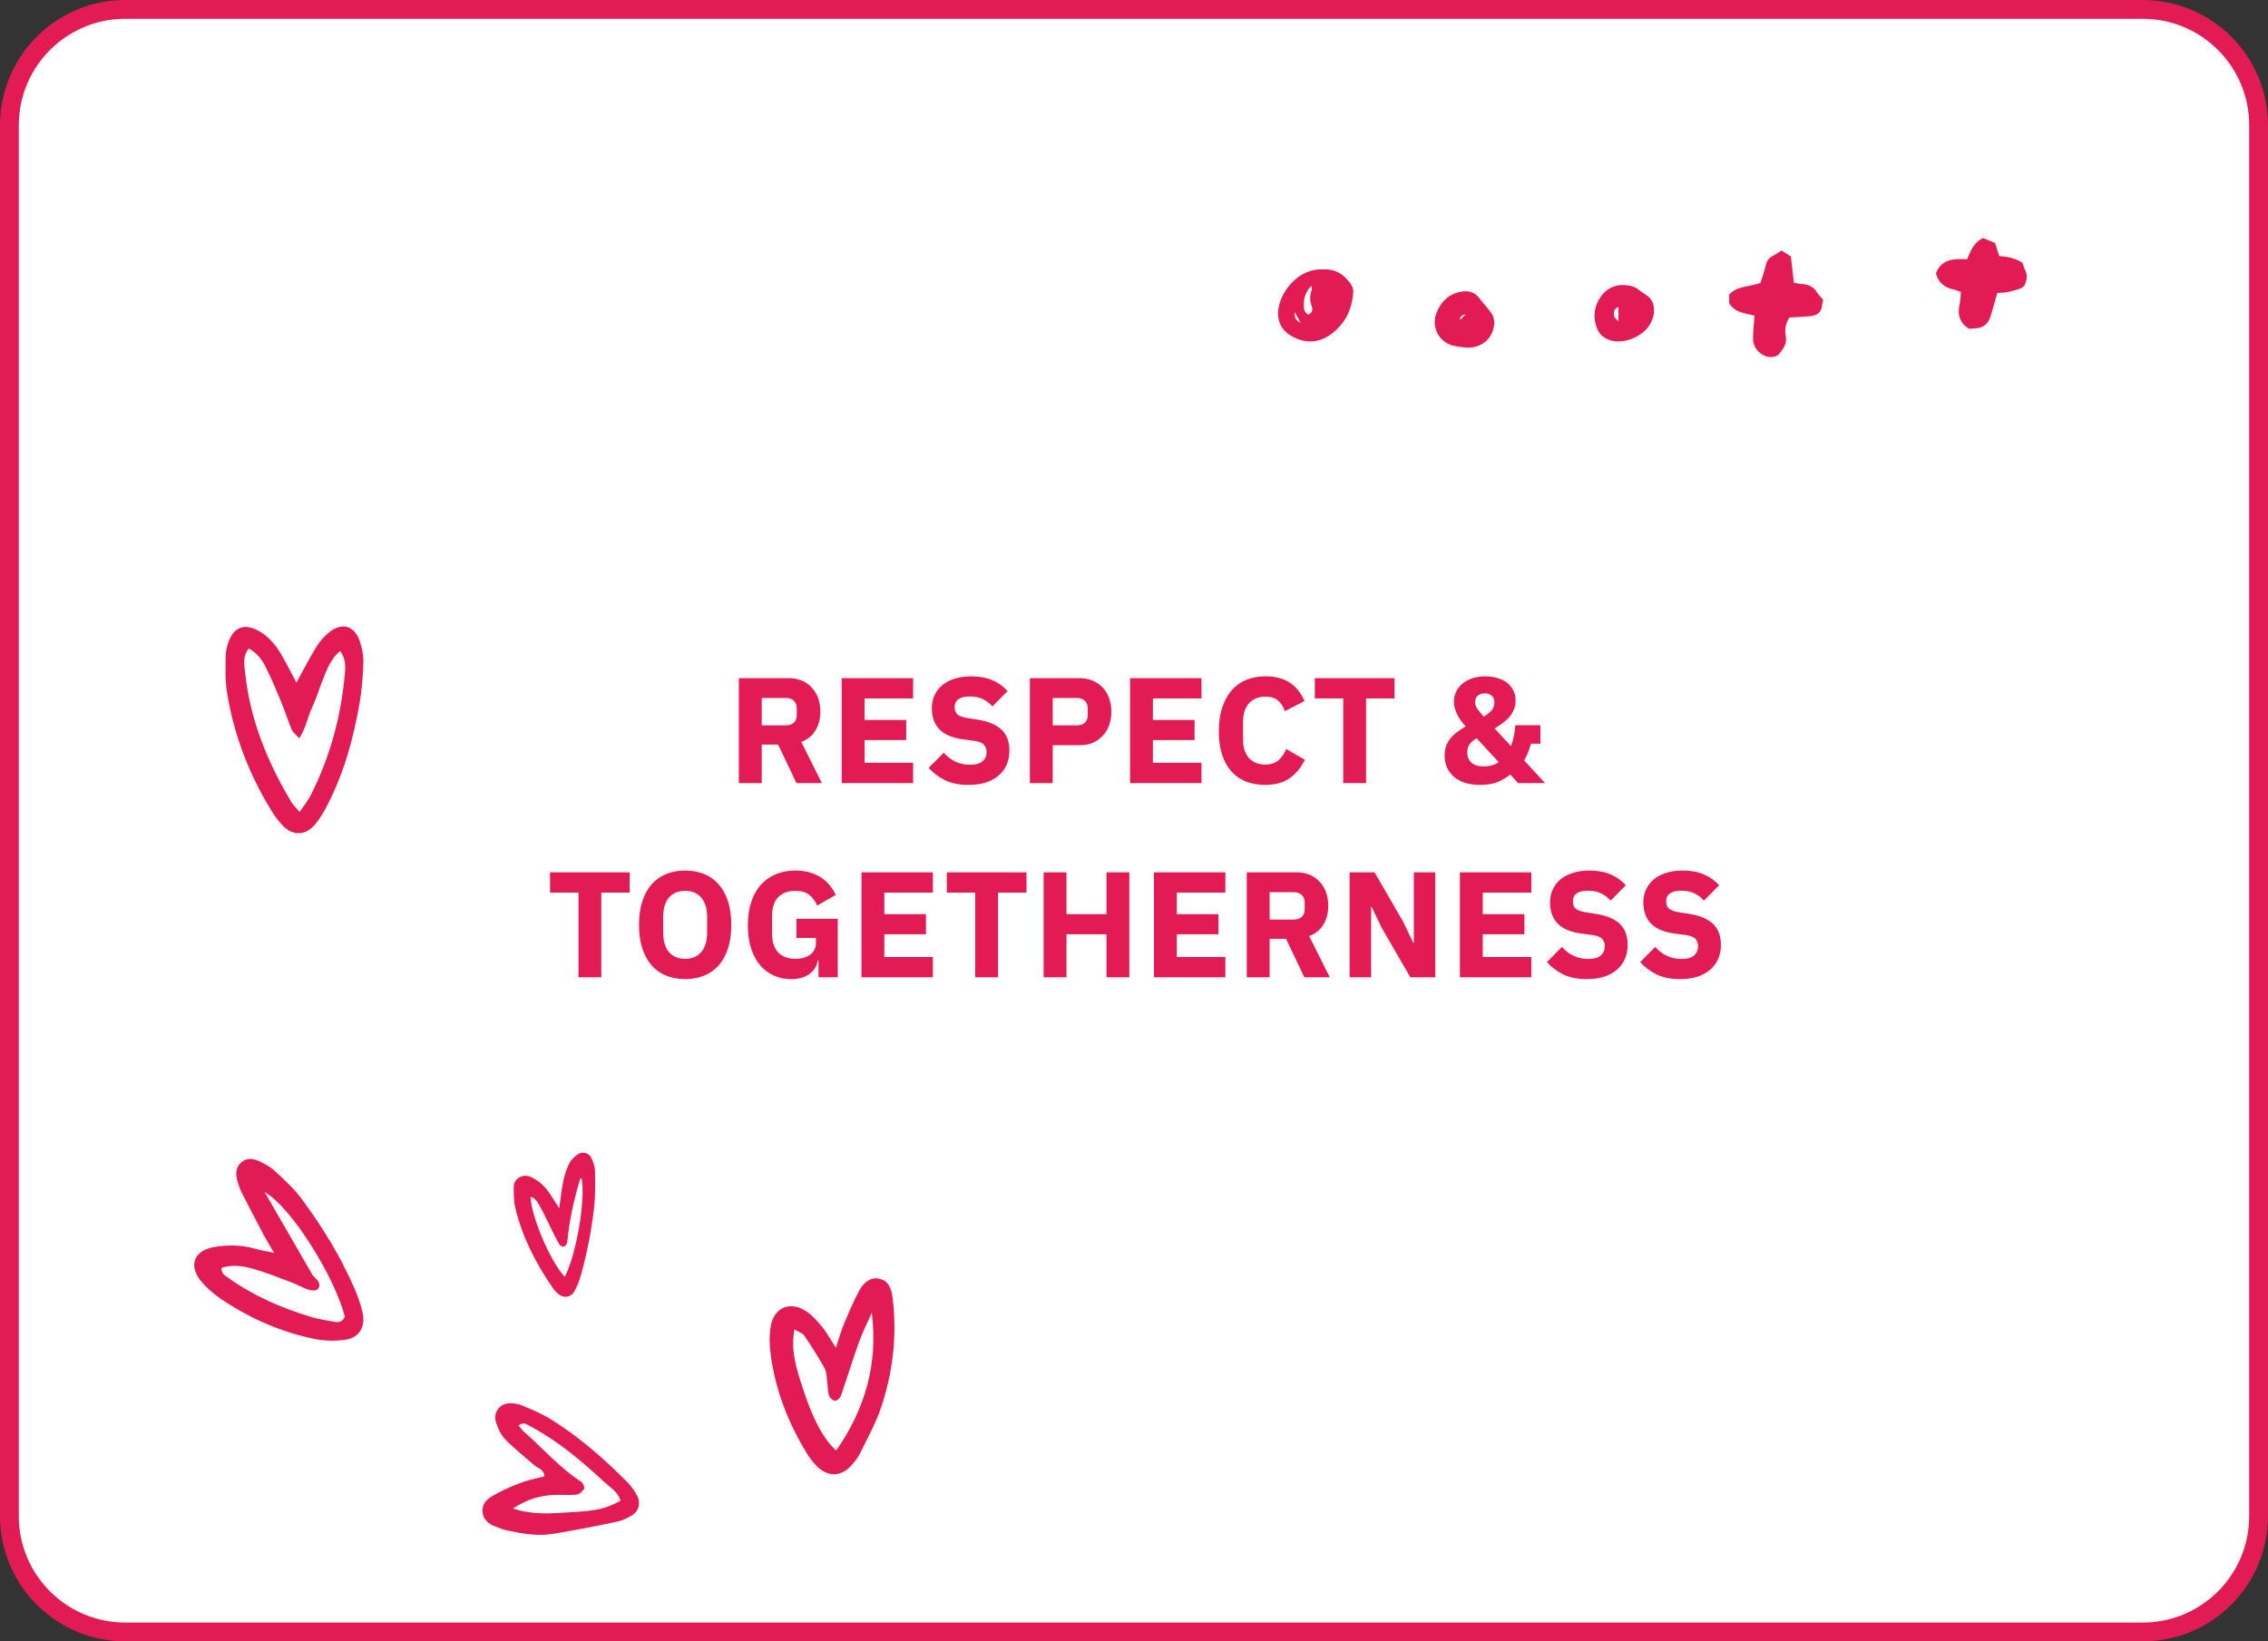
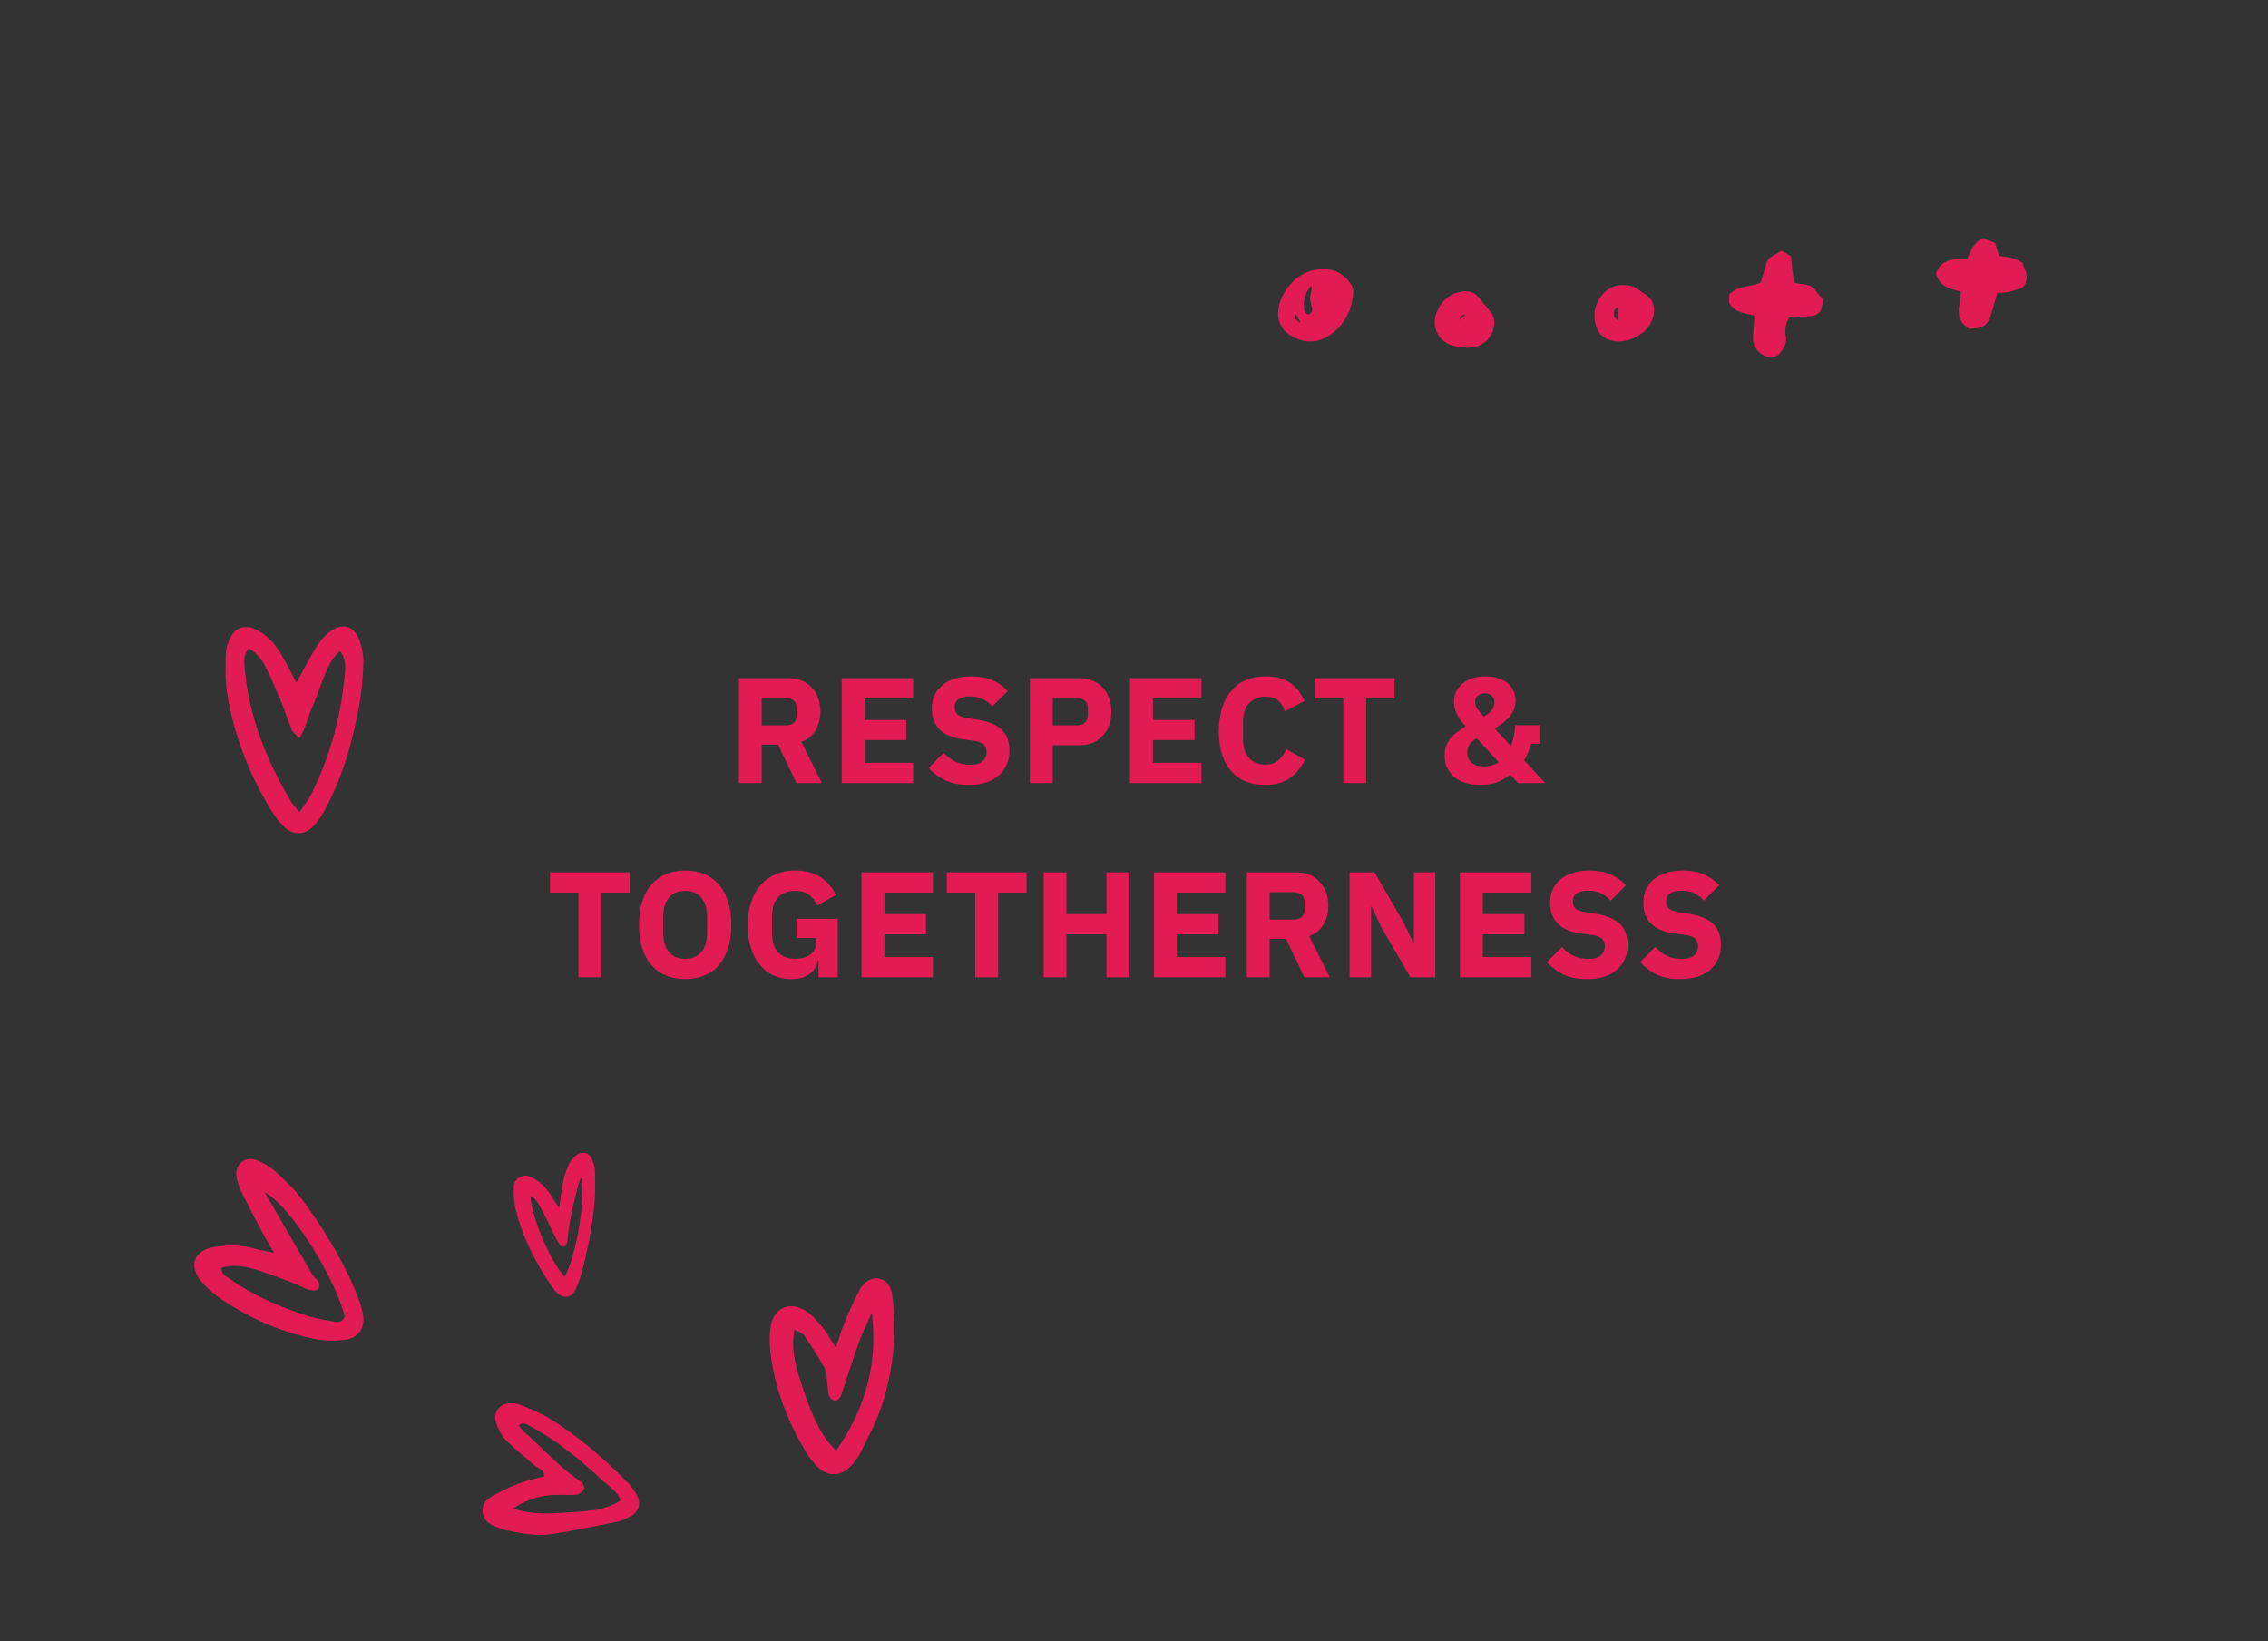
<svg xmlns="http://www.w3.org/2000/svg" width="362" height="262" viewBox="0 0 362 262" fill="none">
  <rect x="0" y="0" width="362" height="262" fill="#333333" stroke="none" />
  <g clip-path="url(#clip0_11_17992)">
-     <path d="M342 1.5H20C9.783 1.5 1.5 9.783 1.5 20V242C1.5 252.217 9.783 260.5 20 260.5H342C352.217 260.5 360.5 252.217 360.5 242V20C360.5 9.783 352.217 1.5 342 1.5Z" fill="white" stroke="#E31B54" stroke-width="3" />
    <path d="M43.753 199.999C43.07 198.825 42.592 198.074 42.177 197.288C40.957 194.979 39.744 192.665 38.564 190.334C38.259 189.729 38.044 189.066 37.865 188.406C37.582 187.36 37.631 186.32 38.493 185.559C39.356 184.798 40.397 184.906 41.33 185.337C42.232 185.752 43.15 186.257 43.877 186.932C45.358 188.305 46.892 189.684 48.096 191.304C51.412 195.766 54.335 200.503 56.568 205.649C57.11 206.895 57.569 208.201 57.873 209.53C58.379 211.727 57.347 213.522 55.21 213.836C53.59 214.073 51.853 214.064 50.251 213.737C44.967 212.669 40.061 210.522 35.534 207.523C34.33 206.727 33.169 205.769 32.226 204.669C30 202.069 30.884 199.602 34.243 199.044C36.325 198.699 38.45 198.699 40.532 199.282C41.453 199.539 42.398 199.701 43.753 199.995V199.999ZM42.251 190.302C44.791 194.707 47.335 199.111 49.879 203.515C49.934 203.61 50.027 203.683 50.1 203.769C50.526 204.26 51.184 204.64 50.917 205.474C50.735 206.048 49.968 206.159 48.835 205.719C48.111 205.439 47.427 205.037 46.701 204.767C44.619 203.99 42.555 203.144 40.424 202.538C38.77 202.069 37.027 201.809 35.331 202.396C35.38 203.451 36.057 203.702 36.572 204.067C40.538 206.882 44.927 208.772 49.518 210.177C50.787 210.563 52.115 210.757 53.423 210.995C54.129 211.121 54.751 210.957 55.028 210.154C53.547 204.114 46.608 192.747 42.254 190.299L42.251 190.302Z" fill="#E31B54" />
    <path d="M47.318 108.957C48.487 106.836 49.42 104.998 50.496 103.251C51.028 102.388 51.735 101.572 52.524 100.937C54.559 99.299 56.555 99.848 57.396 102.28C57.765 103.343 58.026 104.518 57.998 105.633C57.937 107.798 57.778 109.982 57.412 112.119C56.419 117.897 54.874 123.523 52.126 128.752C51.598 129.762 51.005 130.771 50.264 131.629C48.738 133.391 46.78 133.454 45.169 131.822C44.449 131.095 43.835 130.238 43.3 129.365C39.718 123.533 37.311 117.243 36.225 110.496C35.919 108.592 36.008 106.614 36.024 104.667C36.031 103.886 36.244 103.074 36.521 102.334C37.358 100.089 39.056 99.499 41.199 100.657C42.759 101.502 43.895 102.804 44.787 104.29C45.666 105.75 46.417 107.287 47.315 108.96L47.318 108.957ZM47.815 129.622C48.605 128.444 49.2 127.733 49.605 126.923C52.738 120.704 54.521 114.097 55.072 107.166C55.158 106.099 55.072 104.982 54.285 103.915C52.734 105.229 52.187 106.868 51.55 108.436C50.945 109.919 50.502 111.474 49.821 112.922C49.111 114.433 48.863 116.154 47.761 117.865C47.216 117.24 46.745 116.9 46.551 116.44C45.93 114.964 45.456 113.424 44.844 111.944C44.102 110.144 43.332 108.353 42.469 106.607C41.861 105.379 41.074 104.245 39.715 103.515C38.673 104.763 38.995 106.131 39.135 107.458C39.925 114.903 42.685 121.647 46.5 128.012C46.777 128.476 47.188 128.857 47.821 129.619L47.815 129.622Z" fill="#E31B54" />
    <path d="M133.419 215.125C134 213.398 134.299 212.289 134.742 211.246C135.503 209.442 136.259 207.628 137.201 205.918C137.825 204.788 138.881 203.831 140.28 204.101C141.863 204.407 142.301 205.767 142.48 207.236C143.205 213.198 142.52 219.035 140.627 224.689C139.789 227.19 138.472 229.532 137.308 231.914C136.959 232.63 136.459 233.297 135.922 233.893C134.198 235.807 132.062 235.809 130.254 233.913C129.704 233.336 129.204 232.685 128.787 232.002C125.81 227.129 123.755 221.893 123.007 216.194C122.815 214.723 122.769 213.167 123.018 211.713C123.508 208.822 125.915 207.682 128.424 209.144C129.474 209.757 130.337 210.76 131.144 211.706C131.873 212.561 132.408 213.582 133.419 215.125ZM139.145 209.559C138.453 211.126 137.667 212.659 137.091 214.267C136.074 217.095 135.206 219.975 134.216 222.813C134.094 223.162 133.599 223.615 133.292 223.6C132.947 223.585 132.454 223.16 132.332 222.806C132.113 222.17 132.136 221.448 132.04 220.766C131.927 219.981 131.986 219.092 131.631 218.438C130.644 216.625 129.516 214.887 128.358 213.177C128.086 212.777 127.471 212.613 126.803 212.212C126.153 215.68 127.177 218.618 128.119 221.546C129.717 226.519 131.49 229.808 133.476 231.53C138.064 224.93 140.182 217.691 139.149 209.556L139.145 209.559Z" fill="#E31B54" />
    <path d="M89.251 192.865C89.53 190.974 89.654 189.678 89.93 188.416C90.135 187.477 90.448 186.536 90.881 185.675C91.157 185.125 91.675 184.636 92.195 184.272C92.923 183.762 93.949 183.993 94.345 184.768C94.67 185.401 94.948 186.134 94.965 186.83C95.01 188.768 95.047 190.727 94.836 192.649C94.437 196.274 93.74 199.859 92.766 203.383C92.508 204.313 92.168 205.247 91.7 206.091C91.1 207.176 89.907 207.286 88.98 206.44C88.68 206.166 88.409 205.849 88.178 205.514C85.478 201.581 83.331 197.393 82.239 192.755C81.984 191.67 82.002 190.509 82 189.384C81.998 188.301 83.289 187.225 84.742 187.876C86.081 188.476 87.037 189.453 87.819 190.623C88.211 191.207 88.577 191.807 89.251 192.869V192.865ZM92.824 188.097C92.745 188.121 92.607 188.133 92.596 188.175C91.636 191.436 90.867 194.733 90.556 198.123C90.531 198.403 90.37 198.79 90.149 198.909C89.689 199.158 89.355 198.774 89.157 198.43C88.712 197.653 88.326 196.845 87.925 196.043C87.38 194.949 86.894 193.822 86.282 192.768C85.893 192.099 85.6 191.27 84.668 191.032C84.854 194.379 87.872 201.413 90.137 203.803C91.972 200.382 93.503 191.439 92.826 188.094L92.824 188.097Z" fill="#E31B54" />
    <path d="M86.896 235.666C86.802 234.471 85.831 234.38 85.258 233.871C83.706 232.496 82.062 231.22 80.62 229.735C79.931 229.026 79.475 227.978 79.159 226.999C78.685 225.54 79.709 224.091 81.192 224.009C81.859 223.973 82.59 224.038 83.197 224.293C84.775 224.952 86.384 225.602 87.839 226.503C92.36 229.304 96.379 232.787 100.129 236.596C100.768 237.246 101.331 238.026 101.742 238.845C102.308 239.978 101.916 241.277 100.834 241.91C100.053 242.367 99.184 242.756 98.308 242.939C94.956 243.634 91.598 244.297 88.224 244.845C85.711 245.253 83.219 244.786 80.756 244.248C80.203 244.127 79.668 243.895 79.131 243.699C77.973 243.275 77.066 242.518 77.003 241.209C76.949 240.05 77.733 239.276 78.688 238.744C80.904 237.51 83.206 236.495 85.682 235.96C86.09 235.872 86.498 235.764 86.893 235.669L86.896 235.666ZM81.875 240.791C85.284 241.907 88.117 241.538 90.906 241.398C95.399 241.169 96.762 240.791 99.057 239.547C98.621 238.094 97.344 237.396 96.363 236.485C92.721 233.1 88.917 229.924 84.522 227.603C84.073 227.365 83.551 226.927 82.776 227.544C83.074 227.9 83.314 228.272 83.63 228.546C86.672 231.187 89.322 234.301 92.73 236.498C93.037 236.697 93.372 237.429 93.252 237.628C92.996 238.059 92.474 238.525 92.016 238.578C90.893 238.708 89.742 238.581 88.607 238.62C86.425 238.692 84.351 239.181 81.875 240.791Z" fill="#E31B54" />
    <path d="M276.001 48.39V47.021C277.287 45.601 279.223 45.804 281.002 45.163C281.284 44.229 281.628 43.207 281.889 42.167C282.035 41.585 282.349 41.204 282.849 40.919C283.319 40.652 283.776 40.36 284.367 40C284.814 40.282 285.319 40.601 285.845 40.933C286.003 42.322 286.157 43.664 286.323 45.124C286.772 45.202 287.223 45.325 287.677 45.347C288.705 45.399 289.483 45.812 290.032 46.699C290.278 47.095 290.632 47.425 290.999 47.861C290.947 48.121 290.85 48.445 290.82 48.776C290.714 49.978 289.89 50.371 288.861 50.473C287.778 50.579 286.688 50.613 285.608 50.68C284.976 51.639 284.837 52.645 285.035 53.657C285.261 54.819 284.649 55.635 284.027 56.436C283.502 57.113 282.273 57.176 281.375 56.649C280.348 56.046 279.787 55.138 279.809 53.951C279.832 52.808 279.948 51.665 280.032 50.38C278.649 49.988 276.95 49.999 275.999 48.39H276.001Z" fill="#E31B54" />
    <path d="M318.793 46.755C318.401 48.123 318.079 49.298 317.728 50.464C317.351 51.72 316.512 52.39 315.185 52.42C314.917 52.426 314.65 52.47 314.325 52.5C312.799 51.597 312.376 50.241 312.787 48.514C312.927 47.928 312.917 47.307 312.985 46.606C312.569 46.463 312.212 46.294 311.835 46.215C310.387 45.911 309.386 45.133 308.998 43.644C309.878 41.306 311.877 41.287 313.973 41.385C314.55 40.091 314.98 38.708 316.529 38C317.097 38.236 317.773 38.518 318.441 38.797C318.671 39.513 318.874 40.151 319.104 40.867C320.362 40.964 321.627 41.185 322.807 41.942C322.943 42.32 323.059 42.777 323.269 43.189C323.64 43.922 323.508 44.644 323.24 45.337C323.133 45.616 322.837 45.911 322.558 46.017C321.866 46.279 321.144 46.478 320.418 46.625C319.892 46.733 319.342 46.716 318.793 46.755Z" fill="#E31B54" />
    <path d="M211.17 43.012C213.027 42.887 214.447 43.729 215.51 45.207C215.775 45.577 216.021 46.086 215.998 46.517C215.848 49.393 214.659 51.805 212.279 53.463C210.389 54.78 208.278 54.823 206.244 53.702C204.589 52.789 203.825 51.345 204.034 49.441C204.341 46.621 207.211 42.771 211.17 43.012ZM208.82 50.217C209.452 49.945 209.572 49.469 209.368 48.885C209.068 48.027 209.023 47.179 209.357 46.316C209.412 46.173 209.328 45.978 209.288 45.608C208.416 46.602 208.078 47.59 208.101 48.697C208.112 49.289 208.16 49.911 208.822 50.217H208.82ZM206.652 49.816C206.562 50.671 206.873 51.237 207.587 51.512C207.265 50.928 206.996 50.44 206.652 49.816Z" fill="#E31B54" />
    <path d="M258.85 45.5C260.061 45.502 260.836 45.695 261.512 46.226C261.882 46.517 262.281 46.78 262.684 47.03C263.81 47.73 264.091 48.807 263.975 50.005C263.924 50.527 263.718 51.058 263.483 51.535C262.471 53.588 259.454 54.936 257.23 54.371C256.091 54.081 255.27 53.413 254.866 52.325C254.207 50.555 254.441 48.856 255.525 47.324C256.404 46.082 257.69 45.517 258.85 45.5ZM258.318 49.008C257.543 49.301 257.53 49.911 257.644 50.513C257.686 50.729 257.971 50.9 258.318 51.277V49.008Z" fill="#E31B54" />
    <path d="M234.005 55.495C233.465 55.413 232.711 55.351 231.981 55.179C229.666 54.633 228.399 52.204 229.281 49.948C230.02 48.053 231.369 46.831 233.374 46.541C234.437 46.389 235.4 46.643 236.113 47.589C236.696 48.364 237.363 49.072 237.945 49.848C238.581 50.697 238.619 51.666 238.312 52.658C237.747 54.475 236.145 55.58 234.003 55.495H234.005ZM233.923 50.21C233.414 50.207 233.091 50.508 232.954 51.113C233.319 50.773 233.585 50.525 233.923 50.21Z" fill="#E31B54" />
    <path d="M121.58 125H117.932V108.248H125.876C126.644 108.248 127.34 108.376 127.964 108.632C128.588 108.888 129.116 109.256 129.548 109.736C129.996 110.2 130.34 110.76 130.58 111.416C130.82 112.072 130.94 112.8 130.94 113.6C130.94 114.736 130.684 115.728 130.172 116.576C129.676 117.424 128.916 118.04 127.892 118.424L131.18 125H127.124L124.196 118.856H121.58V125ZM125.42 115.784C125.964 115.784 126.388 115.648 126.692 115.376C127.012 115.088 127.172 114.672 127.172 114.128V113.072C127.172 112.528 127.012 112.12 126.692 111.848C126.388 111.56 125.964 111.416 125.42 111.416H121.58V115.784H125.42ZM134.344 125V108.248H145.744V111.488H137.992V114.92H144.64V118.136H137.992V121.76H145.744V125H134.344ZM154.586 125.288C153.114 125.288 151.866 125.04 150.842 124.544C149.818 124.032 148.946 123.376 148.226 122.576L150.626 120.152C151.762 121.432 153.162 122.072 154.826 122.072C155.722 122.072 156.386 121.888 156.818 121.52C157.25 121.152 157.466 120.664 157.466 120.056C157.466 119.592 157.338 119.208 157.082 118.904C156.826 118.584 156.306 118.368 155.522 118.256L153.866 118.04C152.09 117.816 150.786 117.28 149.954 116.432C149.138 115.584 148.73 114.456 148.73 113.048C148.73 112.296 148.874 111.608 149.162 110.984C149.45 110.36 149.858 109.824 150.386 109.376C150.93 108.928 151.586 108.584 152.354 108.344C153.138 108.088 154.026 107.96 155.018 107.96C156.282 107.96 157.394 108.16 158.354 108.56C159.314 108.96 160.138 109.544 160.826 110.312L158.402 112.76C158.002 112.296 157.514 111.92 156.938 111.632C156.378 111.328 155.666 111.176 154.802 111.176C153.986 111.176 153.378 111.32 152.978 111.608C152.578 111.896 152.378 112.296 152.378 112.808C152.378 113.384 152.53 113.8 152.834 114.056C153.154 114.312 153.666 114.496 154.37 114.608L156.026 114.872C157.754 115.144 159.034 115.68 159.866 116.48C160.698 117.264 161.114 118.384 161.114 119.84C161.114 120.64 160.97 121.376 160.682 122.048C160.394 122.72 159.97 123.296 159.41 123.776C158.866 124.256 158.186 124.632 157.37 124.904C156.554 125.16 155.626 125.288 154.586 125.288ZM164.379 125V108.248H172.299C173.083 108.248 173.787 108.384 174.411 108.656C175.035 108.912 175.563 109.272 175.995 109.736C176.443 110.2 176.787 110.768 177.027 111.44C177.267 112.096 177.387 112.816 177.387 113.6C177.387 114.4 177.267 115.128 177.027 115.784C176.787 116.44 176.443 117 175.995 117.464C175.563 117.928 175.035 118.296 174.411 118.568C173.787 118.824 173.083 118.952 172.299 118.952H168.027V125H164.379ZM168.027 115.784H171.867C172.411 115.784 172.835 115.648 173.139 115.376C173.459 115.088 173.619 114.672 173.619 114.128V113.072C173.619 112.528 173.459 112.12 173.139 111.848C172.835 111.56 172.411 111.416 171.867 111.416H168.027V115.784ZM180.369 125V108.248H191.769V111.488H184.017V114.92H190.665V118.136H184.017V121.76H191.769V125H180.369ZM201.955 125.288C200.819 125.288 199.795 125.112 198.883 124.76C197.971 124.392 197.195 123.856 196.555 123.152C195.915 122.432 195.419 121.544 195.067 120.488C194.715 119.416 194.539 118.168 194.539 116.744C194.539 115.336 194.715 114.088 195.067 113C195.419 111.896 195.915 110.976 196.555 110.24C197.195 109.488 197.971 108.92 198.883 108.536C199.795 108.152 200.819 107.96 201.955 107.96C203.507 107.96 204.787 108.28 205.795 108.92C206.803 109.544 207.611 110.536 208.219 111.896L205.075 113.528C204.851 112.824 204.499 112.264 204.019 111.848C203.555 111.416 202.867 111.2 201.955 111.2C200.883 111.2 200.019 111.552 199.363 112.256C198.723 112.944 198.403 113.952 198.403 115.28V117.968C198.403 119.296 198.723 120.312 199.363 121.016C200.019 121.704 200.883 122.048 201.955 122.048C202.851 122.048 203.563 121.808 204.091 121.328C204.635 120.832 205.035 120.24 205.291 119.552L208.267 121.28C207.643 122.56 206.819 123.552 205.795 124.256C204.787 124.944 203.507 125.288 201.955 125.288ZM218.044 111.488V125H214.396V111.488H209.86V108.248H222.58V111.488H218.044ZM241.067 123.632C240.539 124.064 239.899 124.448 239.147 124.784C238.395 125.12 237.435 125.288 236.267 125.288C235.339 125.288 234.523 125.176 233.819 124.952C233.115 124.712 232.523 124.384 232.043 123.968C231.563 123.536 231.195 123.04 230.939 122.48C230.699 121.904 230.579 121.28 230.579 120.608C230.579 120.032 230.659 119.52 230.819 119.072C230.995 118.624 231.227 118.216 231.515 117.848C231.819 117.48 232.179 117.144 232.595 116.84C233.011 116.536 233.459 116.24 233.939 115.952C233.699 115.696 233.467 115.416 233.243 115.112C233.019 114.808 232.819 114.488 232.643 114.152C232.467 113.816 232.323 113.464 232.211 113.096C232.115 112.728 232.067 112.352 232.067 111.968C232.067 111.424 232.179 110.912 232.403 110.432C232.643 109.936 232.979 109.504 233.411 109.136C233.859 108.768 234.387 108.48 234.995 108.272C235.619 108.064 236.315 107.96 237.083 107.96C237.771 107.96 238.403 108.048 238.979 108.224C239.571 108.384 240.083 108.632 240.515 108.968C240.947 109.288 241.283 109.688 241.523 110.168C241.779 110.648 241.907 111.192 241.907 111.8C241.907 112.328 241.819 112.808 241.643 113.24C241.467 113.672 241.227 114.072 240.923 114.44C240.619 114.792 240.259 115.12 239.843 115.424C239.443 115.728 239.019 116.016 238.571 116.288L241.163 119.096C241.371 118.584 241.531 118.04 241.643 117.464C241.755 116.888 241.827 116.32 241.859 115.76H245.867V118.712H244.355C244.083 119.736 243.723 120.624 243.275 121.376L246.611 125H242.315L241.067 123.632ZM236.987 110.672C236.555 110.672 236.187 110.792 235.883 111.032C235.595 111.272 235.451 111.608 235.451 112.04V112.136C235.451 112.456 235.555 112.776 235.763 113.096C235.971 113.4 236.323 113.832 236.819 114.392C237.379 114.056 237.803 113.72 238.091 113.384C238.379 113.032 238.523 112.616 238.523 112.136V112.04C238.523 111.608 238.371 111.272 238.067 111.032C237.779 110.792 237.419 110.672 236.987 110.672ZM236.795 122.336C237.739 122.336 238.547 122.112 239.219 121.664L235.691 117.848C235.147 118.168 234.763 118.496 234.539 118.832C234.315 119.168 234.203 119.552 234.203 119.984V120.224C234.203 120.832 234.419 121.336 234.851 121.736C235.283 122.136 235.931 122.336 236.795 122.336ZM95.977 142.488V156H92.329V142.488H87.793V139.248H100.513V142.488H95.977ZM109.359 156.288C108.255 156.288 107.247 156.104 106.335 155.736C105.423 155.368 104.647 154.824 104.007 154.104C103.367 153.368 102.871 152.464 102.519 151.392C102.167 150.304 101.991 149.048 101.991 147.624C101.991 146.2 102.167 144.952 102.519 143.88C102.871 142.792 103.367 141.888 104.007 141.168C104.647 140.432 105.423 139.88 106.335 139.512C107.247 139.144 108.255 138.96 109.359 138.96C110.463 138.96 111.471 139.144 112.383 139.512C113.295 139.88 114.071 140.432 114.711 141.168C115.351 141.888 115.847 142.792 116.199 143.88C116.551 144.952 116.727 146.2 116.727 147.624C116.727 149.048 116.551 150.304 116.199 151.392C115.847 152.464 115.351 153.368 114.711 154.104C114.071 154.824 113.295 155.368 112.383 155.736C111.471 156.104 110.463 156.288 109.359 156.288ZM109.359 153.048C110.463 153.048 111.319 152.688 111.927 151.968C112.551 151.248 112.863 150.216 112.863 148.872V146.376C112.863 145.032 112.551 144 111.927 143.28C111.319 142.56 110.463 142.2 109.359 142.2C108.255 142.2 107.391 142.56 106.767 143.28C106.159 144 105.855 145.032 105.855 146.376V148.872C105.855 150.216 106.159 151.248 106.767 151.968C107.391 152.688 108.255 153.048 109.359 153.048ZM130.644 153.336H130.524C130.396 154.184 129.964 154.888 129.228 155.448C128.492 156.008 127.492 156.288 126.228 156.288C125.268 156.288 124.372 156.104 123.54 155.736C122.708 155.368 121.98 154.824 121.356 154.104C120.732 153.384 120.244 152.488 119.892 151.416C119.54 150.344 119.364 149.104 119.364 147.696C119.364 146.288 119.548 145.04 119.916 143.952C120.284 142.864 120.796 141.952 121.452 141.216C122.124 140.48 122.924 139.92 123.852 139.536C124.78 139.152 125.812 138.96 126.948 138.96C128.452 138.96 129.748 139.288 130.836 139.944C131.924 140.584 132.78 141.552 133.404 142.848L130.428 144.552C130.172 143.896 129.772 143.344 129.228 142.896C128.684 142.432 127.924 142.2 126.948 142.2C125.812 142.2 124.908 142.528 124.236 143.184C123.564 143.84 123.228 144.872 123.228 146.28V148.968C123.228 150.36 123.564 151.392 124.236 152.064C124.908 152.72 125.812 153.048 126.948 153.048C127.396 153.048 127.82 153 128.22 152.904C128.62 152.792 128.972 152.632 129.276 152.424C129.58 152.2 129.812 151.936 129.972 151.632C130.148 151.328 130.236 150.968 130.236 150.552V149.712H127.116V146.664H133.716V156H130.644V153.336ZM137.502 156V139.248H148.902V142.488H141.15V145.92H147.798V149.136H141.15V152.76H148.902V156H137.502ZM159.304 142.488V156H155.656V142.488H151.12V139.248H163.84V142.488H159.304ZM176.608 149.136H170.224V156H166.576V139.248H170.224V145.92H176.608V139.248H180.256V156H176.608V149.136ZM184.183 156V139.248H195.583V142.488H187.831V145.92H194.479V149.136H187.831V152.76H195.583V156H184.183ZM202.649 156H199.001V139.248H206.945C207.713 139.248 208.409 139.376 209.033 139.632C209.657 139.888 210.185 140.256 210.617 140.736C211.065 141.2 211.409 141.76 211.649 142.416C211.889 143.072 212.009 143.8 212.009 144.6C212.009 145.736 211.753 146.728 211.241 147.576C210.745 148.424 209.985 149.04 208.961 149.424L212.249 156H208.193L205.265 149.856H202.649V156ZM206.489 146.784C207.033 146.784 207.457 146.648 207.761 146.376C208.081 146.088 208.241 145.672 208.241 145.128V144.072C208.241 143.528 208.081 143.12 207.761 142.848C207.457 142.56 207.033 142.416 206.489 142.416H202.649V146.784H206.489ZM220.525 148.08L218.917 144.72H218.845V156H215.413V139.248H219.397L223.981 147.168L225.589 150.528H225.661V139.248H229.093V156H225.109L220.525 148.08ZM233.02 156V139.248H244.42V142.488H236.668V145.92H243.316V149.136H236.668V152.76H244.42V156H233.02ZM253.262 156.288C251.79 156.288 250.542 156.04 249.518 155.544C248.494 155.032 247.622 154.376 246.902 153.576L249.302 151.152C250.438 152.432 251.838 153.072 253.502 153.072C254.398 153.072 255.062 152.888 255.494 152.52C255.926 152.152 256.142 151.664 256.142 151.056C256.142 150.592 256.014 150.208 255.758 149.904C255.502 149.584 254.982 149.368 254.198 149.256L252.542 149.04C250.766 148.816 249.462 148.28 248.63 147.432C247.814 146.584 247.406 145.456 247.406 144.048C247.406 143.296 247.55 142.608 247.838 141.984C248.126 141.36 248.534 140.824 249.062 140.376C249.606 139.928 250.262 139.584 251.03 139.344C251.814 139.088 252.702 138.96 253.694 138.96C254.958 138.96 256.07 139.16 257.03 139.56C257.99 139.96 258.814 140.544 259.502 141.312L257.078 143.76C256.678 143.296 256.19 142.92 255.614 142.632C255.054 142.328 254.342 142.176 253.478 142.176C252.662 142.176 252.054 142.32 251.654 142.608C251.254 142.896 251.054 143.296 251.054 143.808C251.054 144.384 251.206 144.8 251.51 145.056C251.83 145.312 252.342 145.496 253.046 145.608L254.702 145.872C256.43 146.144 257.71 146.68 258.542 147.48C259.374 148.264 259.79 149.384 259.79 150.84C259.79 151.64 259.646 152.376 259.358 153.048C259.07 153.72 258.646 154.296 258.086 154.776C257.542 155.256 256.862 155.632 256.046 155.904C255.23 156.16 254.302 156.288 253.262 156.288ZM268.151 156.288C266.679 156.288 265.431 156.04 264.407 155.544C263.383 155.032 262.511 154.376 261.791 153.576L264.191 151.152C265.327 152.432 266.727 153.072 268.391 153.072C269.287 153.072 269.951 152.888 270.383 152.52C270.815 152.152 271.031 151.664 271.031 151.056C271.031 150.592 270.903 150.208 270.647 149.904C270.391 149.584 269.871 149.368 269.087 149.256L267.431 149.04C265.655 148.816 264.351 148.28 263.519 147.432C262.703 146.584 262.295 145.456 262.295 144.048C262.295 143.296 262.439 142.608 262.727 141.984C263.015 141.36 263.423 140.824 263.951 140.376C264.495 139.928 265.151 139.584 265.919 139.344C266.703 139.088 267.591 138.96 268.583 138.96C269.847 138.96 270.959 139.16 271.919 139.56C272.879 139.96 273.703 140.544 274.391 141.312L271.967 143.76C271.567 143.296 271.079 142.92 270.503 142.632C269.943 142.328 269.231 142.176 268.367 142.176C267.551 142.176 266.943 142.32 266.543 142.608C266.143 142.896 265.943 143.296 265.943 143.808C265.943 144.384 266.095 144.8 266.399 145.056C266.719 145.312 267.231 145.496 267.935 145.608L269.591 145.872C271.319 146.144 272.599 146.68 273.431 147.48C274.263 148.264 274.679 149.384 274.679 150.84C274.679 151.64 274.535 152.376 274.247 153.048C273.959 153.72 273.535 154.296 272.975 154.776C272.431 155.256 271.751 155.632 270.935 155.904C270.119 156.16 269.191 156.288 268.151 156.288Z" fill="#E31B54" />
  </g>
  <defs>
    <clipPath id="clip0_11_17992">
      <rect width="362" height="262" fill="white" />
    </clipPath>
  </defs>
</svg>